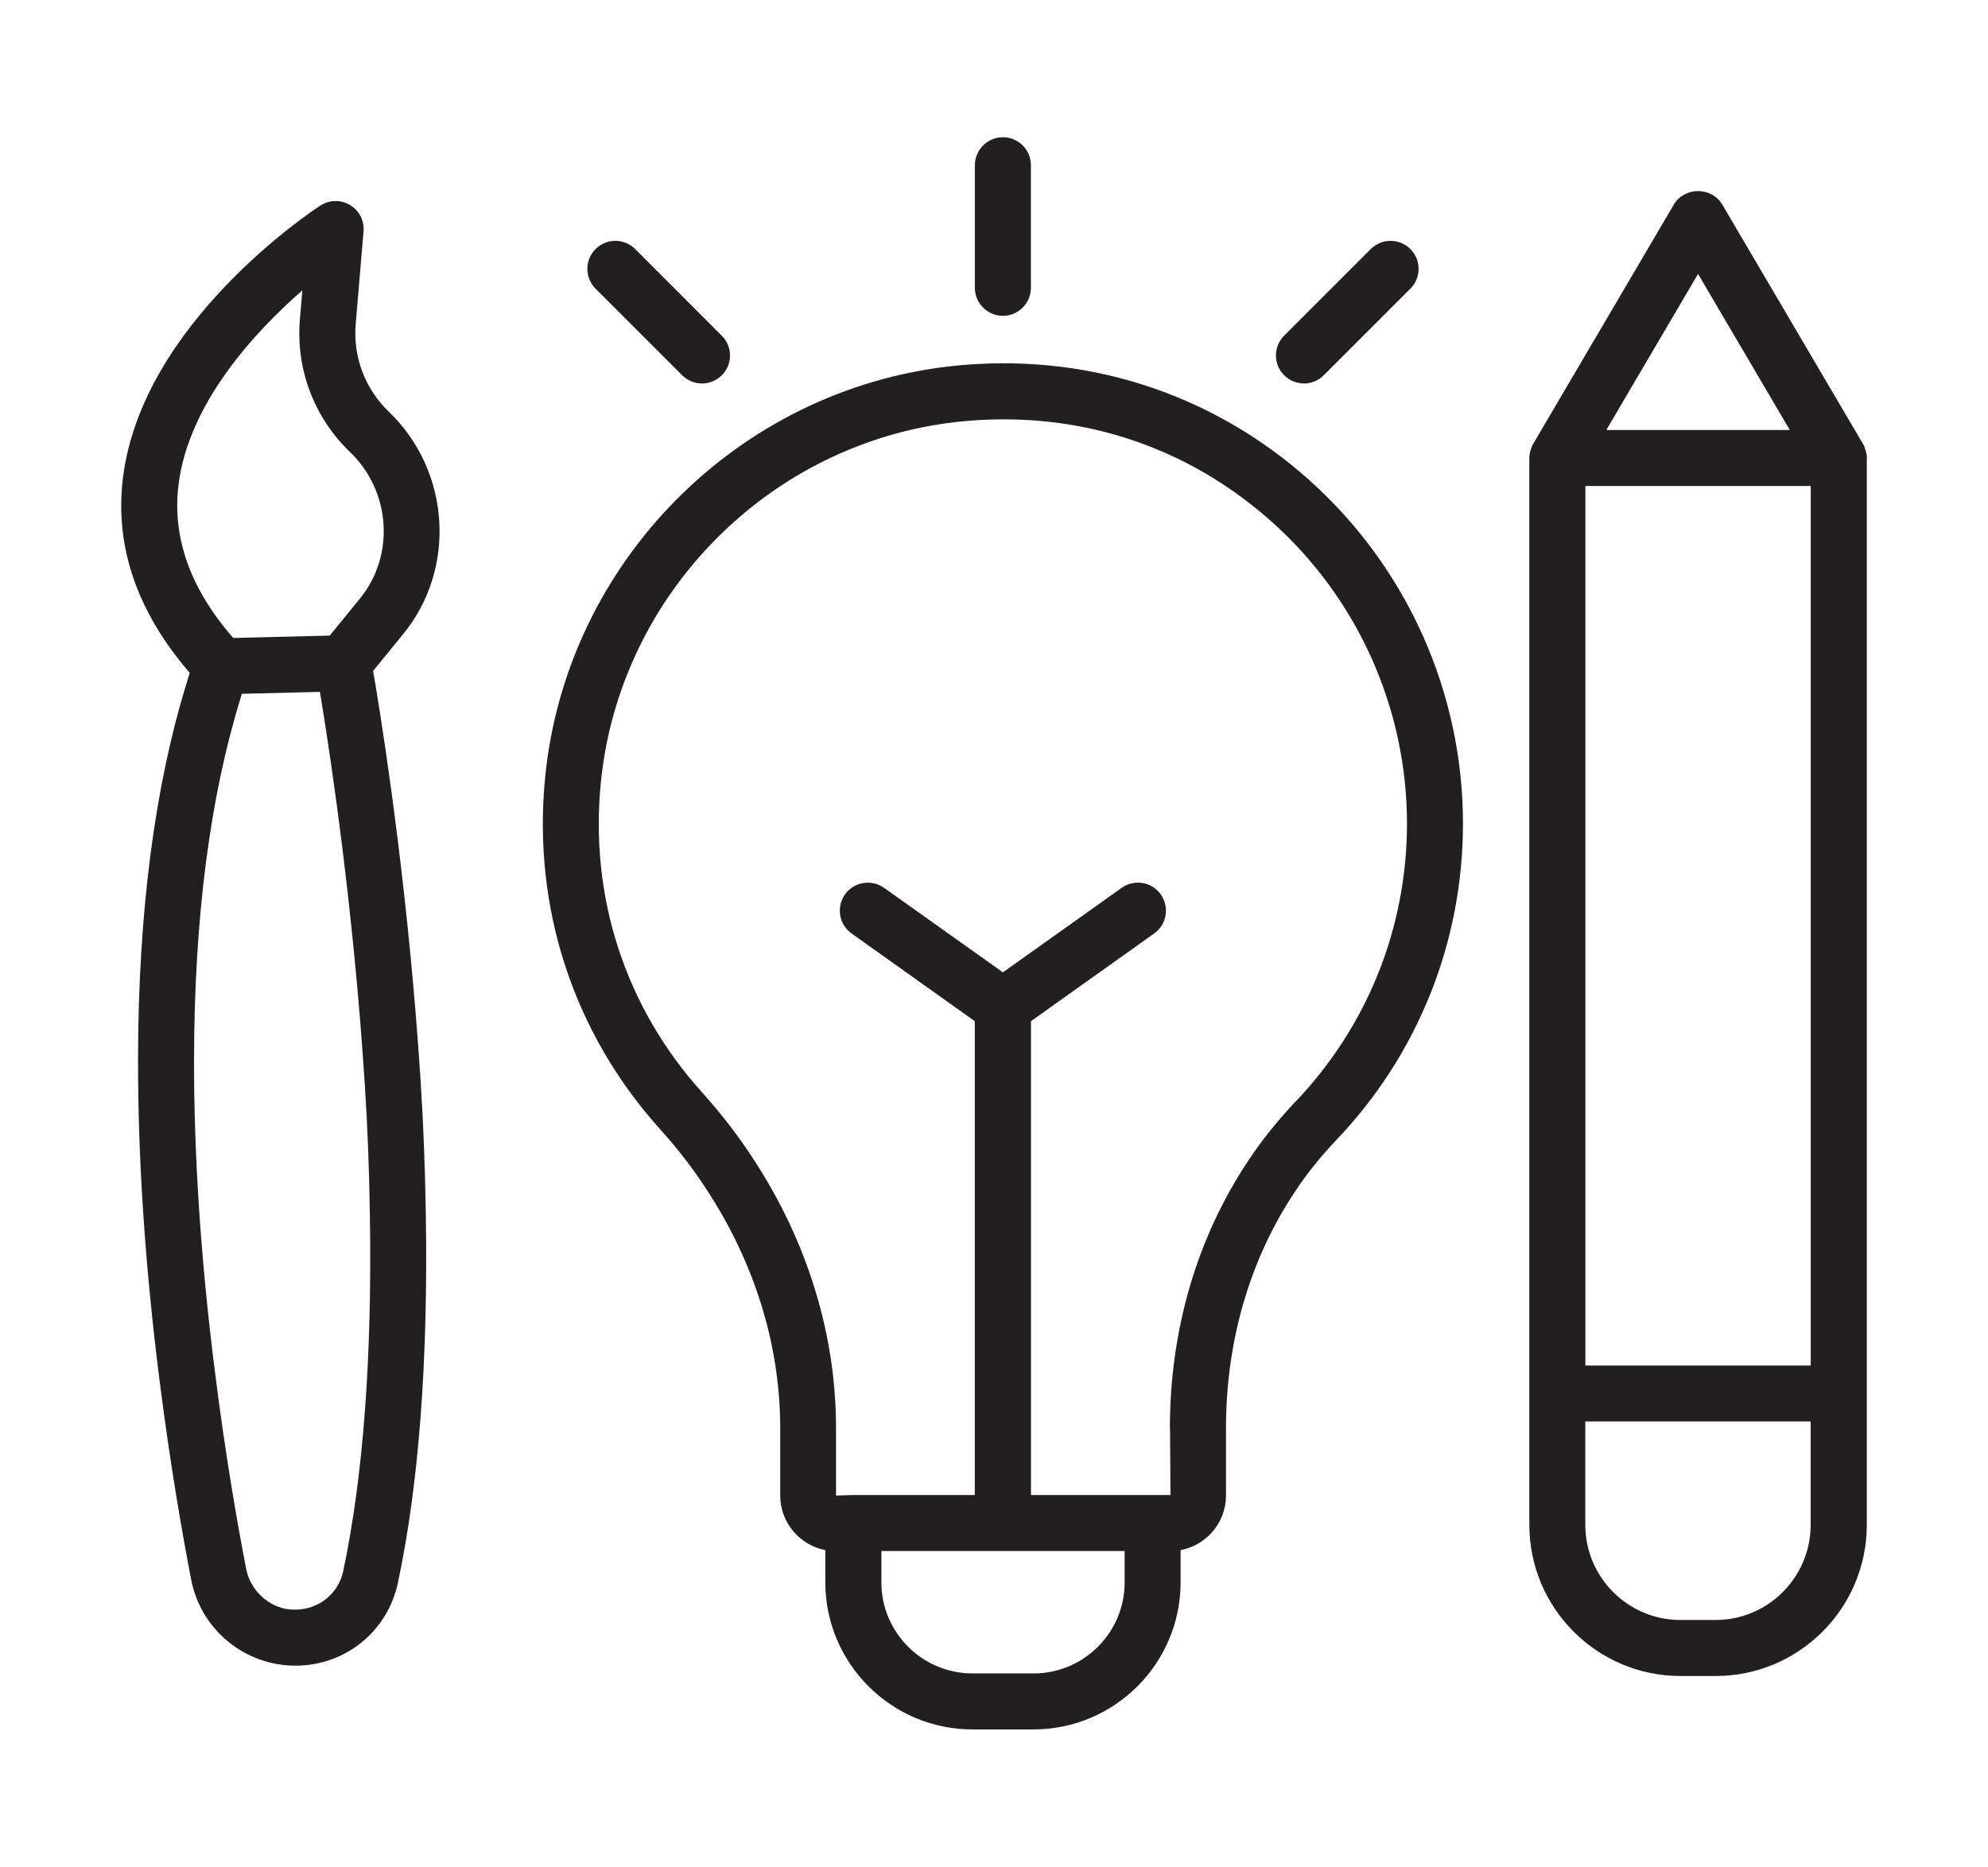
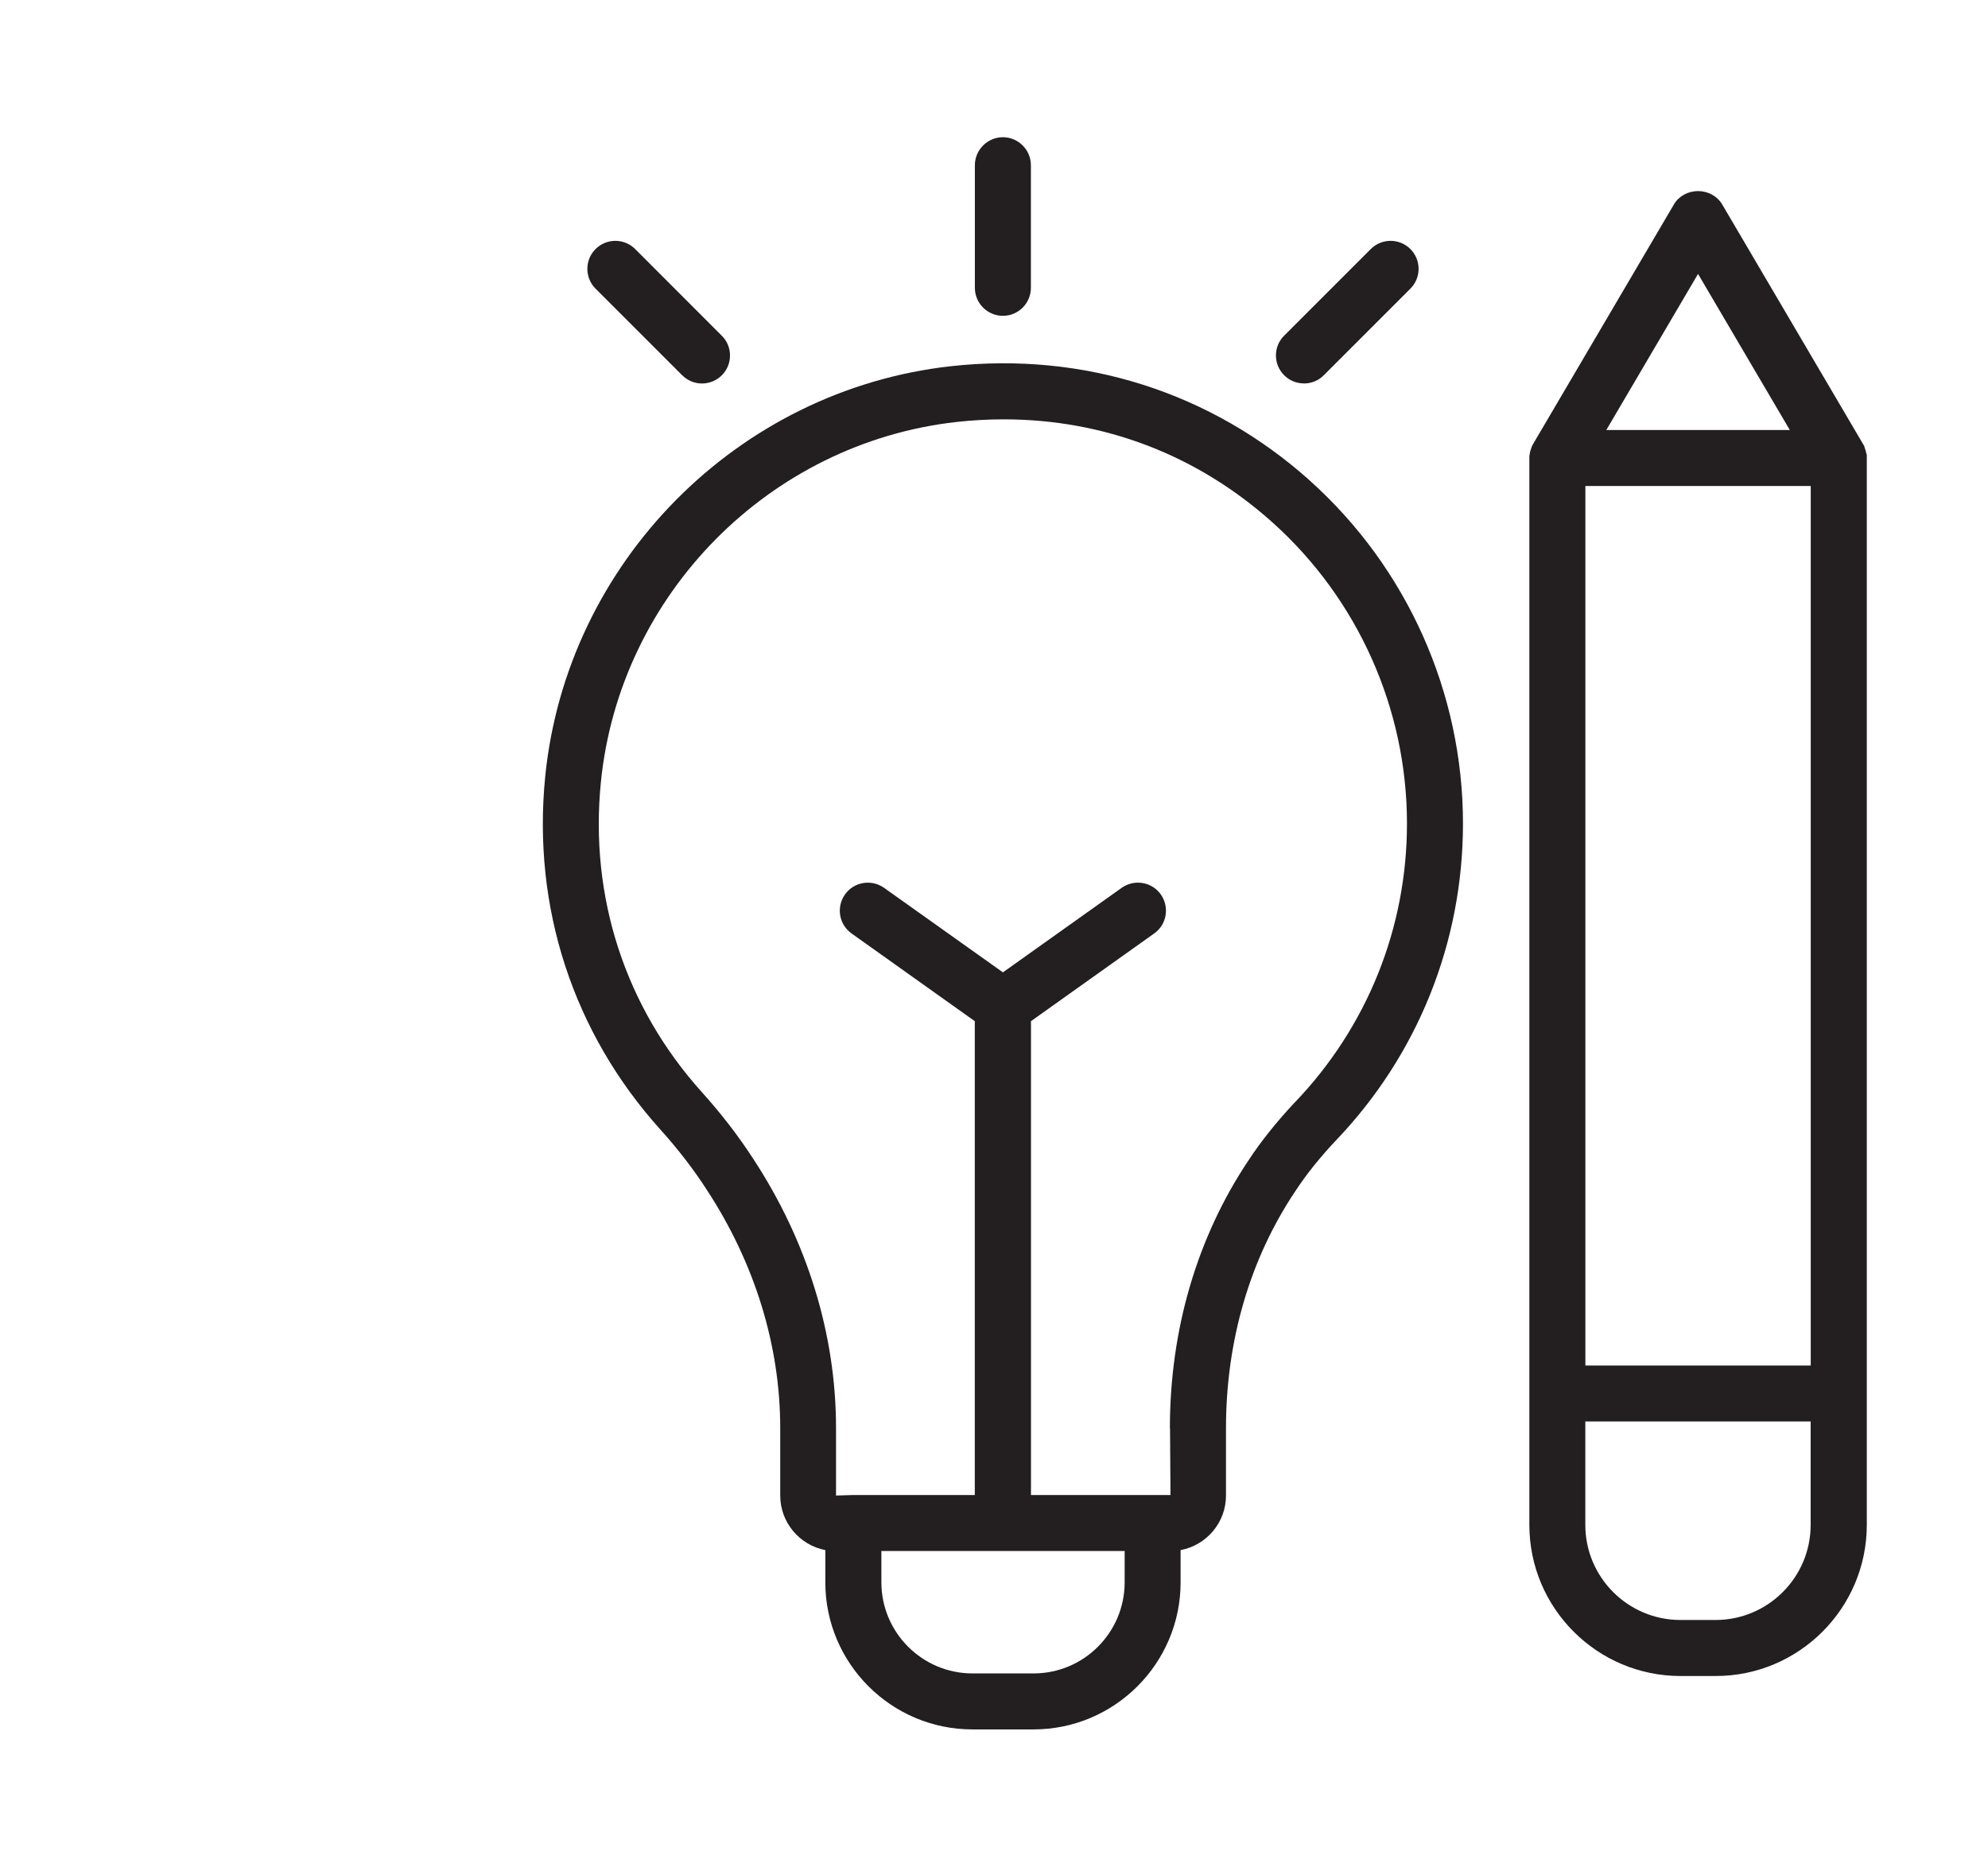
<svg xmlns="http://www.w3.org/2000/svg" fill="none" viewBox="0 0 82 77" height="77" width="82">
  <g clip-path="url(#clip0_760_2056)">
    <path fill="#231F20" d="M76.999 18.752L76.984 18.72C76.969 18.631 76.942 18.542 76.907 18.453L76.898 18.405L71.037 8.434C70.838 8.095 70.456 7.882 70.04 7.882C69.625 7.882 69.242 8.092 69.044 8.434L63.236 18.316L63.177 18.429L63.171 18.462C63.13 18.559 63.103 18.663 63.091 18.77L63.082 18.803V62.901C63.082 66.339 65.879 69.136 69.317 69.136H70.767C74.205 69.136 77.001 66.339 77.001 62.901V18.752H76.999ZM70.764 66.825H69.314C67.151 66.825 65.39 65.067 65.39 62.901V58.636H74.685V62.901C74.685 65.064 72.926 66.825 70.761 66.825H70.764ZM74.688 20.048V56.329H65.393V20.048H74.688ZM66.256 17.738L70.04 11.299L73.825 17.738H66.256Z" />
    <path fill="#231F20" d="M54.024 19.82C49.952 16.177 44.69 14.501 39.212 15.107C30.406 16.091 23.373 23.207 22.489 32.028C21.95 37.423 23.637 42.599 27.244 46.6C27.962 47.398 28.599 48.222 29.139 49.058C31.129 52.09 32.182 55.495 32.182 58.906V61.691C32.182 62.806 32.986 63.74 34.042 63.942V65.271C34.042 68.616 36.765 71.339 40.11 71.339H42.629C45.974 71.339 48.697 68.616 48.697 65.271V63.942C49.762 63.743 50.569 62.809 50.569 61.691V58.917C50.569 55.305 51.559 51.921 53.437 49.124C53.882 48.444 54.439 47.75 55.089 47.059C58.479 43.521 60.344 38.87 60.344 33.97C60.344 28.578 58.04 23.42 54.021 19.82H54.024ZM48.261 58.917L48.279 61.67H42.525V42.124L47.608 38.505C47.861 38.327 48.027 38.06 48.077 37.755C48.127 37.45 48.056 37.144 47.878 36.892C47.511 36.376 46.787 36.254 46.268 36.622L41.368 40.11L36.468 36.625C36.216 36.447 35.91 36.376 35.605 36.426C35.3 36.477 35.035 36.643 34.855 36.895C34.677 37.147 34.605 37.452 34.656 37.755C34.706 38.06 34.872 38.324 35.124 38.505L40.208 42.124V61.67H35.19L34.484 61.691V58.906C34.484 55.044 33.3 51.203 31.067 47.798C30.465 46.867 29.753 45.944 28.955 45.057C25.791 41.545 24.31 37.002 24.785 32.262C25.559 24.518 31.731 18.268 39.464 17.405C40.107 17.334 40.757 17.298 41.395 17.298C45.544 17.298 49.376 18.767 52.479 21.543C56.008 24.704 58.034 29.234 58.034 33.97C58.034 38.274 56.394 42.355 53.416 45.467H53.413C52.663 46.267 52.019 47.071 51.509 47.848C49.382 51.019 48.255 54.845 48.255 58.917H48.261ZM46.389 63.98V65.271C46.389 67.344 44.705 69.029 42.632 69.029H40.113C38.04 69.029 36.355 67.344 36.355 65.271V63.98H46.389Z" />
    <path fill="#231F20" d="M41.368 13.028C42.005 13.028 42.522 12.509 42.522 11.871V6.817C42.522 6.179 42.002 5.66 41.368 5.66C40.733 5.66 40.211 6.179 40.211 6.817V11.871C40.211 12.509 40.73 13.028 41.368 13.028Z" />
    <path fill="#231F20" d="M53.786 15.819C54.094 15.819 54.385 15.697 54.601 15.481L58.175 11.907C58.626 11.456 58.626 10.723 58.175 10.273C57.724 9.822 56.992 9.822 56.541 10.273L52.967 13.847C52.748 14.066 52.629 14.354 52.629 14.662C52.629 14.971 52.751 15.261 52.967 15.478C53.187 15.697 53.474 15.816 53.783 15.816L53.786 15.819Z" />
    <path fill="#231F20" d="M28.142 15.481C28.361 15.7 28.649 15.819 28.957 15.819C29.266 15.819 29.556 15.697 29.773 15.481C29.992 15.261 30.111 14.974 30.111 14.665C30.111 14.357 29.992 14.066 29.773 13.85L26.199 10.273C25.748 9.822 25.015 9.822 24.565 10.273C24.114 10.723 24.114 11.456 24.565 11.907L28.139 15.481H28.142Z" />
-     <path fill="#231F20" d="M16.045 16.991C15.057 16.041 14.556 14.722 14.672 13.363L14.995 9.546C15.034 9.104 14.82 8.686 14.437 8.457C14.058 8.232 13.592 8.238 13.215 8.478C12.916 8.674 5.839 13.328 5.068 19.737C4.73 22.555 5.658 25.248 7.826 27.754C7.782 27.891 7.74 28.024 7.708 28.146C6.382 32.417 5.705 37.631 5.694 43.643C5.685 47.775 5.984 52.254 6.583 56.958C7.022 60.434 7.533 63.337 7.885 65.162C8.283 67.217 10.089 68.709 12.183 68.709H12.231C14.271 68.688 15.989 67.282 16.413 65.292C17.279 61.22 17.664 56.094 17.564 50.062C17.534 48.146 17.46 46.292 17.347 44.557C16.878 37.21 15.917 30.869 15.526 28.484C15.473 28.152 15.425 27.885 15.389 27.677L16.638 26.147C18.839 23.448 18.578 19.426 16.045 16.991ZM9.923 28.801C9.941 28.742 9.956 28.683 9.974 28.62L13.195 28.54C13.212 28.638 13.227 28.745 13.248 28.858C13.634 31.21 14.58 37.459 15.045 44.705C15.158 46.41 15.229 48.223 15.256 50.097C15.354 55.958 14.983 60.908 14.156 64.812C13.96 65.734 13.159 66.387 12.192 66.398C11.24 66.431 10.344 65.698 10.155 64.723C9.807 62.934 9.306 60.084 8.876 56.667C8.289 52.064 7.995 47.683 8.004 43.649C8.016 37.865 8.66 32.877 9.923 28.801ZM13.601 26.218L9.621 26.316C7.862 24.308 7.099 22.19 7.361 20.019C7.767 16.62 10.555 13.651 12.471 11.978L12.37 13.167C12.195 15.223 12.951 17.222 14.446 18.657C16.119 20.265 16.297 22.911 14.85 24.687L13.601 26.218Z" />
  </g>
  <defs>
    <clipPath id="clip0_760_2056">
      <rect transform="translate(5 5.66)" fill="white" height="65.679" width="72" />
    </clipPath>
  </defs>
</svg>